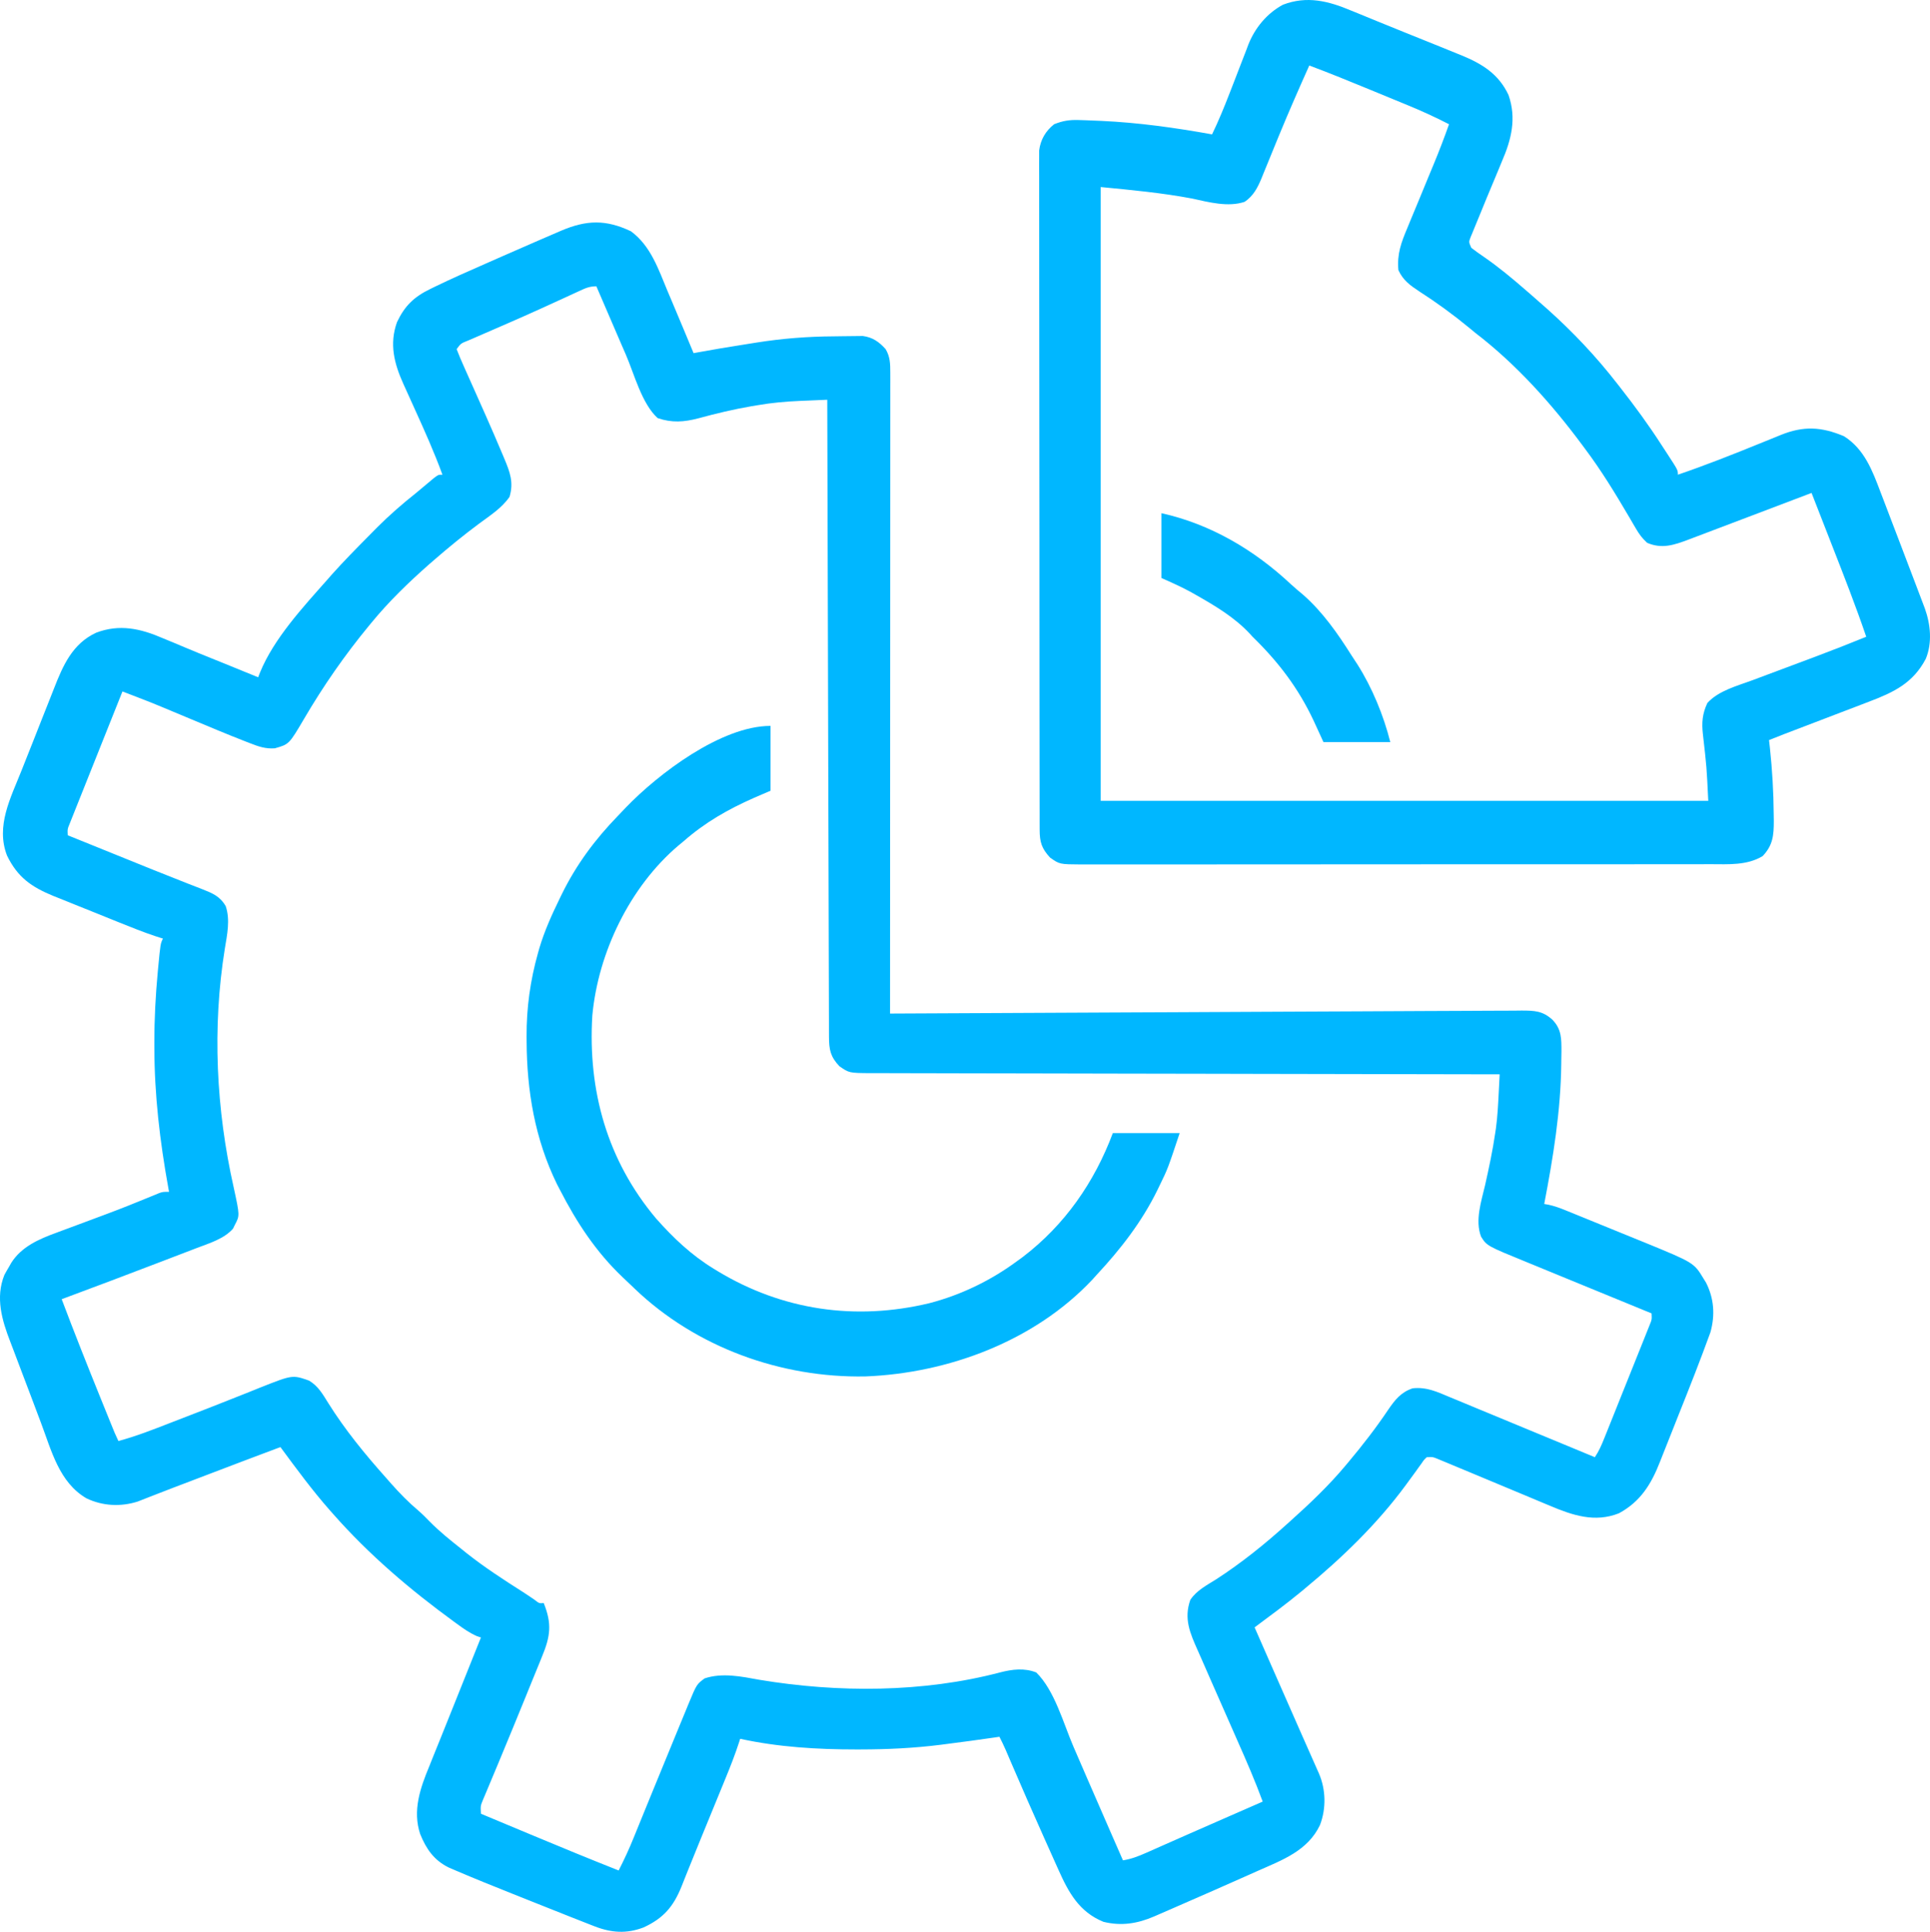
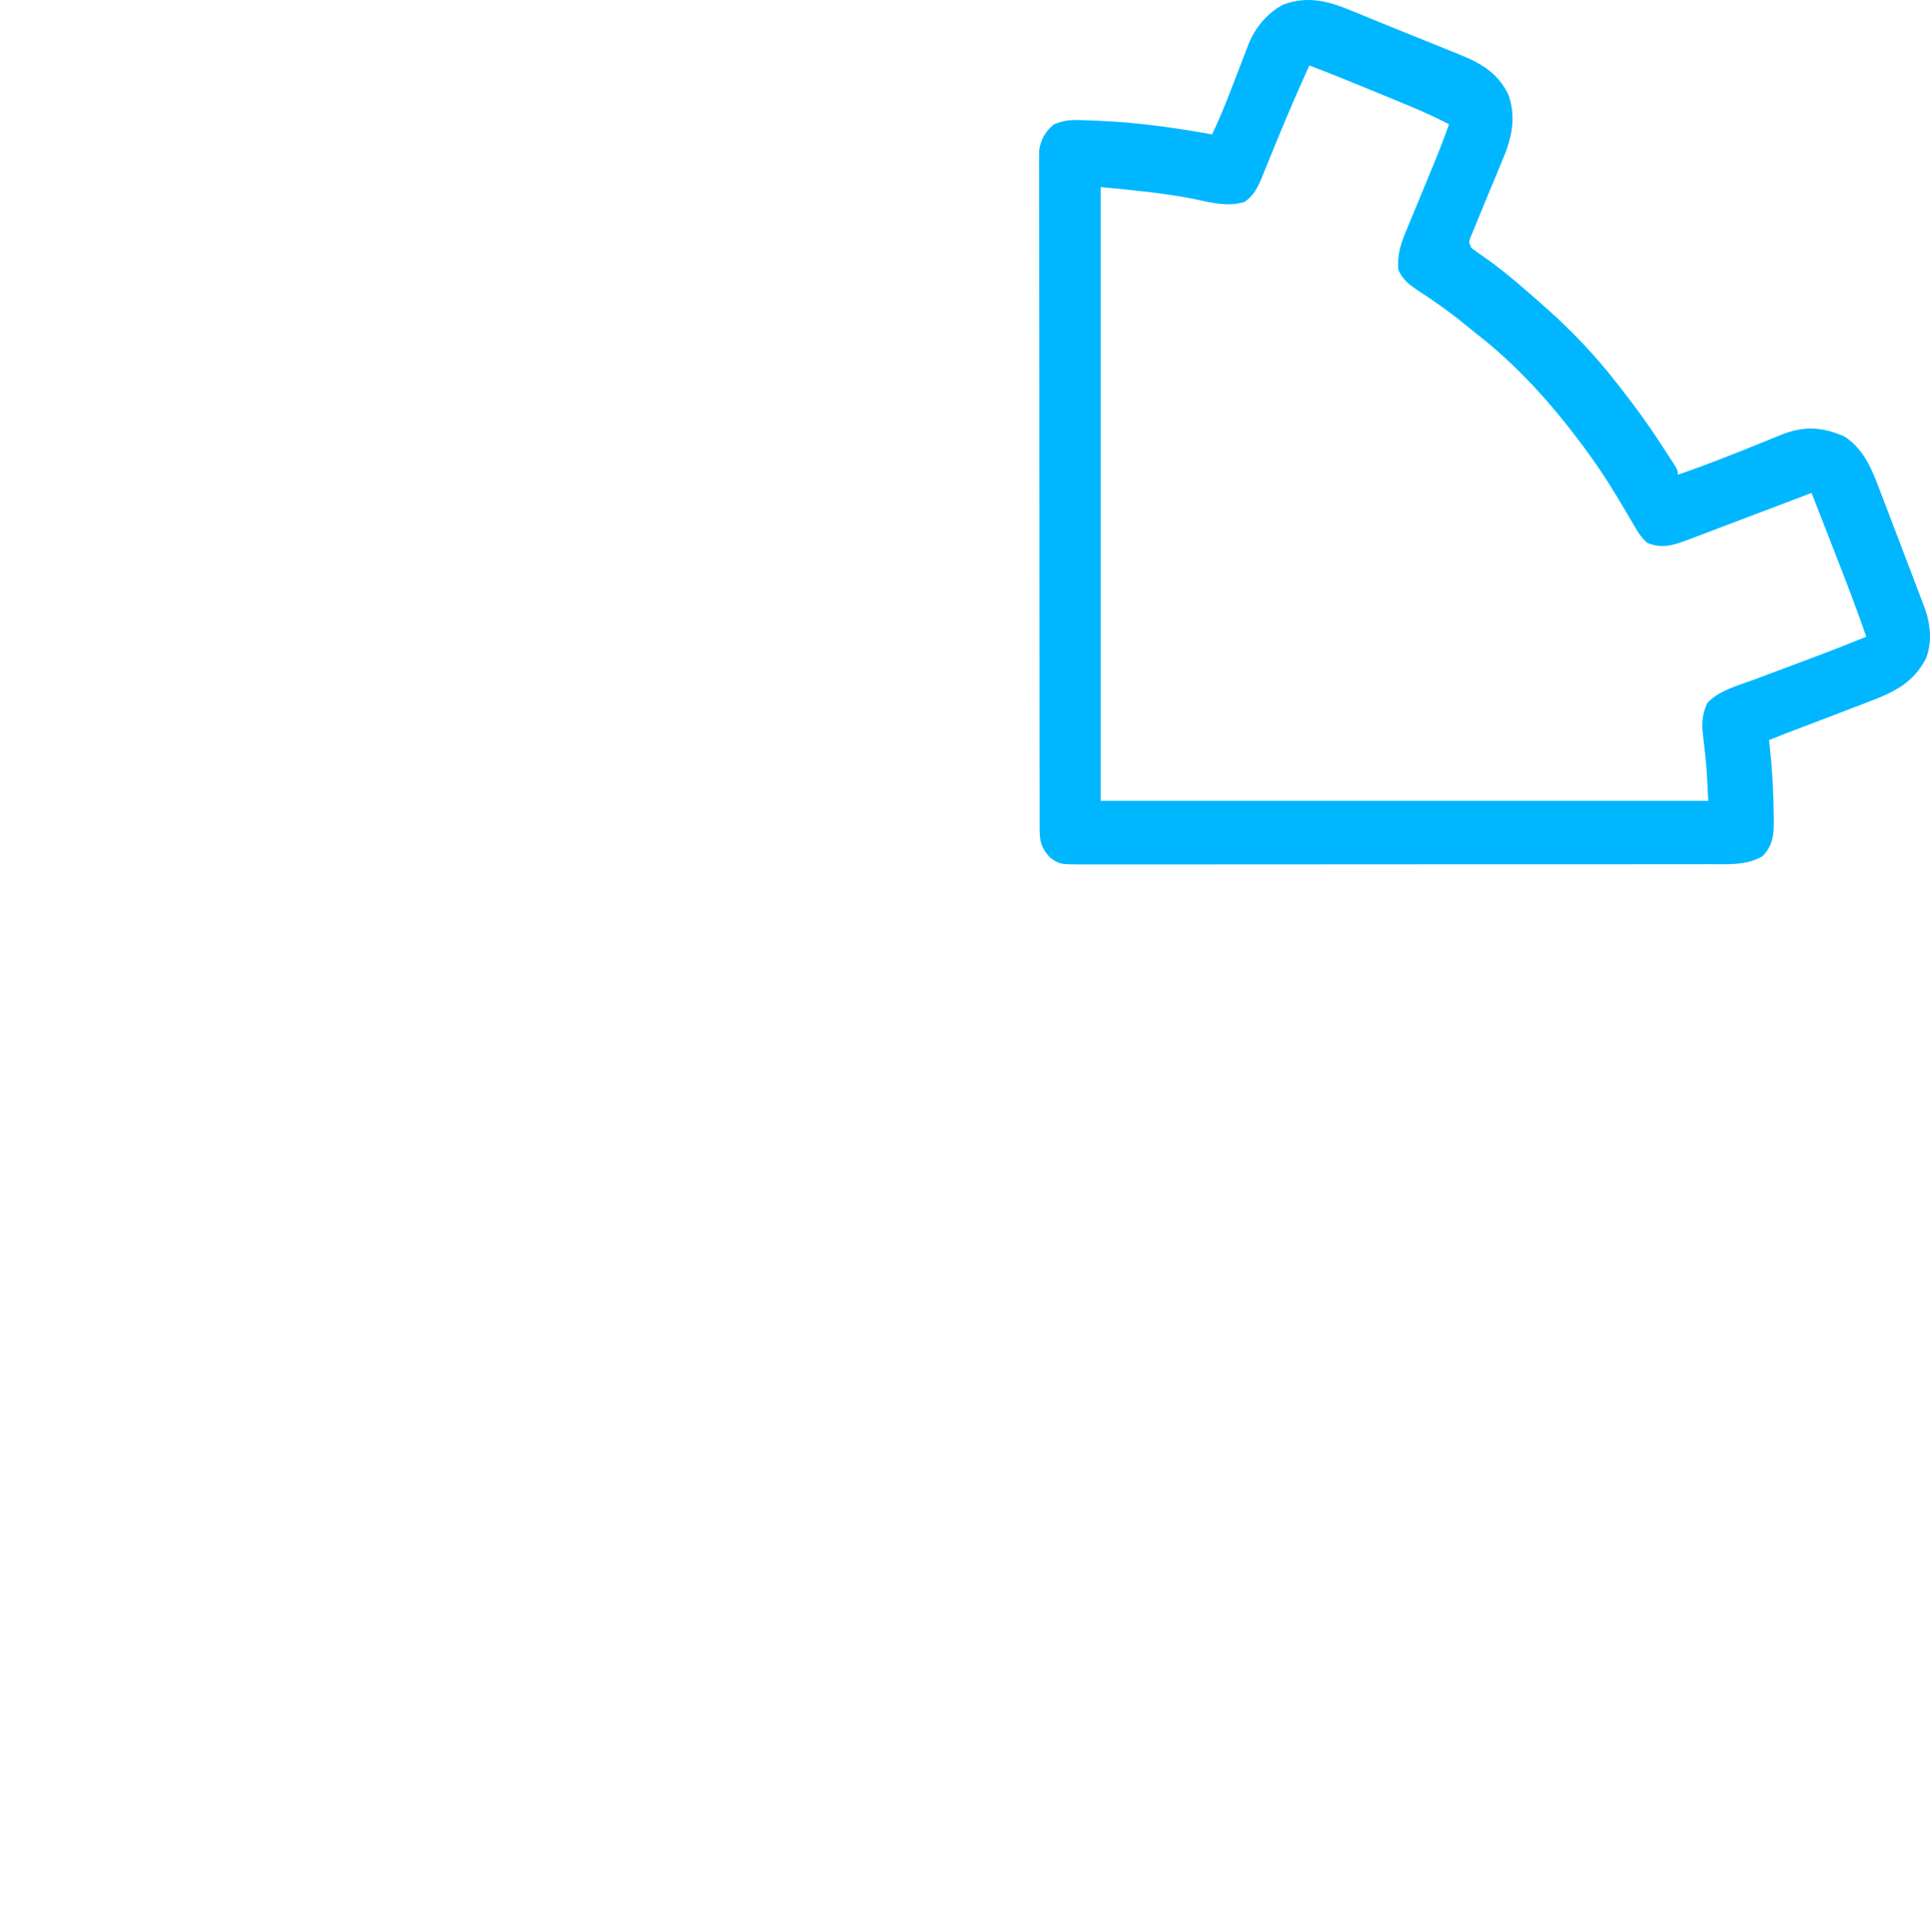
<svg xmlns="http://www.w3.org/2000/svg" version="1.1" viewBox="123.54 273.67 952.94 953.6">
-   <path d="M0 0 C9.767 7.208 13.538 18.652 18.047 29.469 C18.742 31.109 19.439 32.749 20.137 34.389 C22.083 38.971 24.006 43.562 25.922 48.156 C26.457 49.437 26.992 50.717 27.526 51.998 C28.66 54.716 29.793 57.436 30.922 60.156 C31.531 60.042 32.14 59.927 32.768 59.809 C40.414 58.392 48.083 57.131 55.764 55.924 C57.853 55.595 59.941 55.259 62.029 54.924 C74.743 52.905 87.299 51.934 100.169 51.861 C101.599 51.849 103.028 51.829 104.457 51.8 C106.557 51.757 108.657 51.741 110.758 51.73 C111.991 51.716 113.223 51.701 114.494 51.686 C119.372 52.355 122.463 54.546 125.734 58.156 C127.951 61.89 128.047 65.397 128.045 69.677 C128.047 70.807 128.049 71.936 128.051 73.1 C128.048 74.342 128.045 75.583 128.042 76.862 C128.043 78.839 128.043 78.839 128.045 80.857 C128.047 84.519 128.043 88.181 128.038 91.843 C128.034 95.792 128.035 99.74 128.036 103.688 C128.036 110.529 128.033 117.371 128.028 124.212 C128.019 134.104 128.017 143.996 128.016 153.887 C128.013 169.935 128.007 185.983 127.997 202.031 C127.988 217.622 127.981 233.212 127.977 248.803 C127.976 250.244 127.976 250.244 127.976 251.714 C127.975 256.534 127.973 261.354 127.972 266.173 C127.962 306.168 127.944 346.162 127.922 386.156 C128.599 386.153 129.276 386.149 129.973 386.145 C170.081 385.93 210.188 385.736 250.296 385.57 C255.11 385.55 259.924 385.53 264.738 385.509 C265.697 385.505 266.655 385.501 267.643 385.497 C283.168 385.431 298.693 385.351 314.218 385.266 C330.145 385.179 346.071 385.107 361.998 385.049 C371.828 385.013 381.658 384.965 391.488 384.901 C398.226 384.859 404.963 384.832 411.701 384.816 C415.591 384.807 419.48 384.79 423.369 384.757 C427.584 384.721 431.799 384.715 436.014 384.713 C437.245 384.698 438.477 384.682 439.746 384.666 C446.112 384.691 450.12 384.802 454.922 389.156 C459.586 393.914 459.411 398.651 459.427 404.977 C459.405 406.253 459.382 407.529 459.359 408.844 C459.349 409.835 459.349 409.835 459.339 410.847 C459.09 434.297 455.336 457.175 450.922 480.156 C451.637 480.279 452.352 480.402 453.088 480.529 C455.979 481.169 458.515 482.08 461.256 483.194 C462.298 483.615 463.34 484.036 464.414 484.47 C465.531 484.927 466.649 485.384 467.801 485.855 C468.964 486.328 470.127 486.801 471.325 487.288 C473.788 488.29 476.25 489.294 478.711 490.302 C481.212 491.325 483.715 492.344 486.22 493.359 C489.853 494.832 493.484 496.311 497.113 497.793 C498.217 498.24 499.32 498.687 500.457 499.148 C524.853 509.162 524.853 509.162 529.609 517.031 C530.005 517.668 530.401 518.305 530.809 518.961 C534.784 526.8 535.358 535.011 532.998 543.467 C527.998 557.248 522.62 570.88 517.173 584.489 C516.04 587.321 514.916 590.157 513.802 592.997 C512.435 596.479 511.052 599.953 509.657 603.424 C509.135 604.73 508.619 606.038 508.108 607.348 C503.788 618.416 498.494 627.067 487.797 632.844 C475.908 637.548 464.911 633.844 453.754 629.121 C452.32 628.525 452.32 628.525 450.857 627.916 C447.813 626.649 444.774 625.372 441.734 624.094 C439.746 623.263 437.757 622.433 435.768 621.604 C431.809 619.952 427.851 618.301 423.893 616.648 C422.915 616.24 421.938 615.832 420.93 615.412 C418.88 614.556 416.83 613.7 414.781 612.842 C411.73 611.568 408.676 610.301 405.621 609.035 C404.689 608.644 403.757 608.253 402.797 607.851 C401.936 607.496 401.076 607.141 400.19 606.776 C399.436 606.462 398.681 606.148 397.904 605.825 C395.797 604.996 395.797 604.996 392.922 605.156 C391.536 606.465 391.536 606.465 390.32 608.27 C389.835 608.935 389.35 609.6 388.85 610.285 C388.081 611.366 388.081 611.366 387.297 612.469 C386.21 613.954 385.121 615.439 384.031 616.922 C383.498 617.651 382.965 618.38 382.416 619.131 C368.374 638.165 351.102 654.822 332.922 669.844 C332.281 670.379 331.641 670.915 330.98 671.467 C323.509 677.641 315.697 683.373 307.922 689.156 C310.201 694.351 312.48 699.547 314.76 704.741 C315.575 706.598 316.389 708.454 317.204 710.31 C321.599 720.326 325.999 730.34 330.422 740.344 C330.77 741.131 331.118 741.918 331.476 742.728 C333.12 746.447 334.765 750.164 336.412 753.88 C337 755.209 337.588 756.538 338.176 757.867 C338.684 759.015 339.193 760.163 339.717 761.345 C343.123 769.291 343.304 778.525 340.234 786.656 C334.17 799.498 321.566 804.003 309.234 809.469 C307.908 810.062 306.583 810.655 305.257 811.249 C293.757 816.386 282.215 821.43 270.672 826.469 C269.806 826.847 268.94 827.225 268.048 827.614 C265.585 828.689 263.121 829.761 260.656 830.832 C259.917 831.154 259.178 831.477 258.416 831.809 C250.187 835.377 242.19 836.696 233.281 834.508 C221.278 829.598 216.072 820.031 211.051 808.777 C210.512 807.581 210.512 807.581 209.963 806.361 C208.8 803.773 207.642 801.184 206.484 798.594 C205.681 796.803 204.878 795.012 204.074 793.222 C198.556 780.904 193.13 768.549 187.807 756.146 C187.319 755.01 186.831 753.874 186.328 752.703 C185.909 751.722 185.489 750.741 185.057 749.729 C184.074 747.5 183.035 745.323 181.922 743.156 C181.19 743.266 180.458 743.375 179.703 743.488 C171.786 744.648 163.858 745.706 155.922 746.719 C154.951 746.845 153.979 746.972 152.979 747.103 C139.835 748.761 126.721 749.39 113.484 749.406 C112.737 749.408 111.99 749.41 111.22 749.411 C92.061 749.414 72.672 748.269 53.922 744.156 C53.756 744.68 53.59 745.204 53.419 745.744 C51.409 751.944 49.051 757.956 46.57 763.98 C46.152 765.003 45.734 766.026 45.303 767.08 C43.97 770.335 42.634 773.59 41.297 776.844 C39.988 780.039 38.68 783.235 37.371 786.431 C36.506 788.543 35.638 790.655 34.77 792.767 C32.624 797.985 30.496 803.208 28.405 808.448 C28.003 809.449 27.601 810.45 27.187 811.481 C26.432 813.363 25.683 815.246 24.94 817.133 C20.96 827.019 15.976 832.807 6.219 837.281 C-2.097 840.449 -9.643 839.967 -17.906 836.75 C-18.922 836.358 -18.922 836.358 -19.958 835.958 C-22.335 835.034 -24.707 834.096 -27.078 833.156 C-27.996 832.795 -28.914 832.433 -29.859 832.061 C-36.17 829.574 -42.472 827.065 -48.769 824.543 C-52.071 823.222 -55.375 821.905 -58.68 820.588 C-67.945 816.888 -77.207 813.178 -86.375 809.242 C-87.585 808.723 -88.795 808.204 -90.042 807.669 C-97.303 804.051 -101.095 798.534 -104.078 791.156 C-107.928 779.608 -104.033 768.413 -99.578 757.719 C-98.999 756.275 -98.423 754.831 -97.848 753.386 C-96.614 750.293 -95.364 747.206 -94.103 744.124 C-91.942 738.838 -89.83 733.534 -87.723 728.227 C-84.357 719.762 -80.971 711.306 -77.568 702.856 C-76.401 699.958 -75.237 697.058 -74.078 694.156 C-74.769 693.919 -75.46 693.682 -76.172 693.438 C-79.631 691.912 -82.545 689.878 -85.578 687.656 C-86.189 687.213 -86.8 686.771 -87.429 686.314 C-109.049 670.561 -129.372 653.271 -147.078 633.156 C-147.519 632.66 -147.96 632.164 -148.414 631.653 C-157.265 621.646 -165.152 610.899 -173.078 600.156 C-185.432 604.769 -197.758 609.454 -210.078 614.156 C-211.893 614.849 -213.708 615.542 -215.523 616.234 C-216.414 616.574 -217.304 616.914 -218.221 617.264 C-220.849 618.265 -223.478 619.263 -226.107 620.26 C-229.311 621.477 -232.505 622.714 -235.694 623.97 C-236.412 624.25 -237.131 624.529 -237.871 624.817 C-239.782 625.56 -241.689 626.311 -243.596 627.064 C-252.034 629.711 -260.835 629.265 -268.836 625.461 C-282.32 617.615 -286.109 601.935 -291.352 588.066 C-291.633 587.324 -291.914 586.581 -292.204 585.815 C-293.689 581.892 -295.166 577.965 -296.639 574.037 C-297.846 570.822 -299.067 567.612 -300.299 564.406 C-301.805 560.488 -303.288 556.563 -304.755 552.631 C-305.311 551.152 -305.875 549.676 -306.446 548.203 C-310.584 537.519 -313.876 526.392 -309.391 515.219 C-308.657 513.844 -307.888 512.488 -307.078 511.156 C-306.728 510.532 -306.377 509.908 -306.016 509.266 C-301.008 501.267 -292.283 497.462 -283.715 494.352 C-282.843 494.024 -281.971 493.696 -281.072 493.359 C-278.307 492.322 -275.537 491.301 -272.766 490.281 C-270.047 489.27 -267.329 488.255 -264.611 487.239 C-262.81 486.566 -261.009 485.895 -259.206 485.225 C-251.863 482.487 -244.59 479.588 -237.35 476.587 C-236.179 476.109 -236.179 476.109 -234.984 475.621 C-234.299 475.337 -233.615 475.054 -232.91 474.762 C-231.078 474.156 -231.078 474.156 -228.078 474.156 C-228.189 473.549 -228.3 472.941 -228.414 472.315 C-232.606 449.159 -235.297 426.343 -235.328 402.781 C-235.331 401.673 -235.331 401.673 -235.334 400.543 C-235.342 388.835 -234.737 377.249 -233.641 365.594 C-233.573 364.874 -233.506 364.154 -233.436 363.412 C-232.308 351.616 -232.308 351.616 -231.078 349.156 C-232.922 348.565 -232.922 348.565 -234.802 347.962 C-240.792 345.963 -246.633 343.62 -252.488 341.262 C-253.655 340.792 -254.822 340.322 -256.024 339.838 C-258.48 338.847 -260.935 337.855 -263.389 336.86 C-266.51 335.596 -269.637 334.346 -272.765 333.099 C-275.781 331.893 -278.79 330.67 -281.801 329.449 C-282.912 329.008 -284.024 328.568 -285.169 328.113 C-296.046 323.662 -302.885 318.849 -308.078 308.156 C-313.71 293.564 -306.283 279.74 -300.906 266.184 C-300.46 265.056 -300.46 265.056 -300.005 263.905 C-298.433 259.931 -296.855 255.959 -295.273 251.989 C-293.652 247.917 -292.049 243.838 -290.45 239.758 C-289.205 236.592 -287.948 233.432 -286.687 230.274 C-286.09 228.773 -285.498 227.27 -284.912 225.766 C-280.455 214.351 -275.791 203.607 -264.078 198.156 C-252.552 193.772 -242.156 196.095 -231.203 200.844 C-229.409 201.585 -227.615 202.326 -225.82 203.066 C-223.915 203.856 -222.015 204.657 -220.116 205.461 C-215.811 207.277 -211.482 209.033 -207.148 210.781 C-206.41 211.079 -205.672 211.377 -204.912 211.684 C-203.442 212.278 -201.972 212.871 -200.501 213.465 C-195.021 215.681 -189.55 217.92 -184.078 220.156 C-183.774 219.377 -183.469 218.598 -183.155 217.795 C-176.331 201.076 -161.954 185.565 -150.078 172.156 C-149.302 171.269 -148.526 170.382 -147.727 169.469 C-141.869 162.924 -135.715 156.668 -129.531 150.434 C-128.121 149.012 -126.715 147.586 -125.309 146.16 C-119.21 140.054 -112.83 134.525 -106.078 129.156 C-104.938 128.211 -103.8 127.263 -102.668 126.309 C-101.793 125.578 -100.917 124.847 -100.016 124.094 C-99.117 123.34 -98.219 122.586 -97.293 121.809 C-95.078 120.156 -95.078 120.156 -93.078 120.156 C-97.113 109.099 -101.907 98.432 -106.766 87.719 C-107.926 85.158 -109.085 82.597 -110.241 80.034 C-110.954 78.454 -111.669 76.874 -112.388 75.296 C-116.905 65.284 -119.394 55.614 -115.516 44.844 C-111.723 36.831 -107.134 32.375 -99.145 28.508 C-98.451 28.167 -97.758 27.826 -97.044 27.475 C-88.643 23.391 -80.097 19.626 -71.543 15.875 C-68.778 14.661 -66.015 13.443 -63.252 12.223 C-57.868 9.849 -52.476 7.498 -47.078 5.156 C-46.197 4.773 -45.316 4.39 -44.409 3.995 C-41.85 2.885 -39.287 1.785 -36.723 0.688 C-35.589 0.195 -35.589 0.195 -34.433 -0.307 C-21.944 -5.608 -12.401 -5.892 0 0 Z M-25.957 29.691 C-26.549 29.962 -27.141 30.232 -27.752 30.51 C-29.717 31.408 -31.679 32.314 -33.641 33.219 C-36.435 34.499 -39.231 35.775 -42.027 37.051 C-42.755 37.383 -43.483 37.716 -44.233 38.058 C-49.686 40.542 -55.166 42.962 -60.66 45.355 C-61.441 45.696 -62.221 46.037 -63.025 46.388 C-66.094 47.727 -69.164 49.066 -72.239 50.392 C-74.373 51.313 -76.503 52.242 -78.633 53.172 C-79.273 53.445 -79.913 53.719 -80.573 54 C-83.965 55.345 -83.965 55.345 -86.078 58.156 C-84.972 61.048 -83.793 63.835 -82.52 66.652 C-82.138 67.514 -81.756 68.377 -81.362 69.265 C-80.129 72.045 -78.885 74.819 -77.641 77.594 C-76.035 81.195 -74.433 84.799 -72.832 88.402 C-72.238 89.736 -72.238 89.736 -71.633 91.097 C-68.874 97.311 -66.182 103.551 -63.543 109.816 C-63.207 110.614 -62.87 111.412 -62.524 112.234 C-59.746 118.866 -57.82 123.931 -59.953 131.094 C-63.831 136.683 -69.529 140.267 -74.945 144.281 C-82.591 149.96 -89.895 155.911 -97.078 162.156 C-97.92 162.885 -98.762 163.613 -99.629 164.363 C-109.697 173.245 -119.565 182.758 -128.078 193.156 C-128.492 193.656 -128.906 194.157 -129.333 194.672 C-141.369 209.255 -151.92 224.483 -161.484 240.793 C-168.804 253.229 -168.804 253.229 -175.828 255.219 C-180.352 255.573 -183.968 254.326 -188.113 252.688 C-188.803 252.422 -189.492 252.156 -190.202 251.883 C-199.456 248.284 -208.608 244.429 -217.766 240.594 C-220.448 239.472 -223.131 238.35 -225.815 237.231 C-227.466 236.543 -229.116 235.853 -230.765 235.161 C-237.484 232.357 -244.274 229.747 -251.078 227.156 C-254.605 235.968 -258.125 244.782 -261.639 253.599 C-263.271 257.693 -264.905 261.786 -266.542 265.877 C-268.123 269.824 -269.698 273.773 -271.269 277.723 C-271.87 279.231 -272.473 280.739 -273.078 282.246 C-273.923 284.353 -274.762 286.463 -275.6 288.573 C-276.079 289.775 -276.559 290.976 -277.053 292.214 C-278.243 295.109 -278.243 295.109 -278.078 298.156 C-277.549 298.37 -277.02 298.583 -276.476 298.804 C-274.851 299.46 -273.227 300.116 -271.602 300.772 C-269.669 301.553 -267.736 302.334 -265.803 303.115 C-260.46 305.273 -255.118 307.433 -249.778 309.598 C-240.562 313.333 -231.347 317.067 -222.086 320.691 C-220.828 321.188 -219.57 321.685 -218.312 322.182 C-216.095 323.056 -213.874 323.919 -211.647 324.769 C-206.581 326.78 -202.924 328.235 -200.078 333.156 C-197.817 339.939 -199.381 347.138 -200.516 354.031 C-206.816 393.041 -204.83 433.475 -196.164 471.941 C-193.139 485.875 -193.139 485.875 -195.578 490.469 C-196.027 491.391 -196.027 491.391 -196.484 492.332 C-200.869 497.351 -208.184 499.536 -214.262 501.844 C-215.143 502.183 -216.024 502.523 -216.932 502.873 C-219.791 503.973 -222.653 505.065 -225.516 506.156 C-227.488 506.913 -229.46 507.67 -231.433 508.427 C-247.947 514.761 -264.498 520.997 -281.078 527.156 C-274.951 543.416 -268.54 559.553 -262.016 575.656 C-261.631 576.606 -261.246 577.556 -260.85 578.535 C-259.749 581.253 -258.646 583.97 -257.543 586.688 C-257.04 587.926 -257.04 587.926 -256.528 589.19 C-254.905 593.219 -254.905 593.219 -253.078 597.156 C-244.29 594.816 -235.888 591.493 -227.424 588.203 C-224.85 587.203 -222.274 586.209 -219.697 585.216 C-212.169 582.313 -204.649 579.394 -197.156 576.404 C-194.351 575.286 -191.542 574.175 -188.734 573.064 C-186.819 572.302 -184.91 571.527 -183.001 570.75 C-167.116 564.468 -167.116 564.468 -158.953 567.344 C-154.444 570.01 -152.18 574.052 -149.461 578.418 C-141.262 591.541 -131.364 603.631 -121.078 615.156 C-120.182 616.176 -119.286 617.195 -118.391 618.215 C-114.158 622.97 -109.87 627.393 -104.996 631.488 C-102.975 633.246 -101.129 635.108 -99.266 637.031 C-94.53 641.822 -89.356 645.981 -84.078 650.156 C-82.647 651.313 -82.647 651.313 -81.188 652.492 C-72.278 659.551 -62.817 665.672 -53.231 671.769 C-51.331 672.993 -49.466 674.256 -47.605 675.539 C-45.297 677.336 -45.297 677.336 -43.078 677.156 C-38.91 687.437 -39.786 693.648 -43.961 703.68 C-44.367 704.687 -44.774 705.695 -45.193 706.733 C-46.517 710.005 -47.86 713.268 -49.203 716.531 C-50.117 718.781 -51.029 721.031 -51.94 723.282 C-56.086 733.5 -60.292 743.692 -64.523 753.875 C-65.019 755.071 -65.019 755.071 -65.526 756.291 C-67.044 759.95 -68.569 763.604 -70.114 767.251 C-70.649 768.53 -71.184 769.808 -71.719 771.086 C-72.178 772.171 -72.637 773.256 -73.11 774.375 C-74.297 777.295 -74.297 777.295 -74.078 781.156 C-67.609 783.86 -61.139 786.562 -54.669 789.262 C-52.477 790.177 -50.286 791.092 -48.095 792.008 C-34.135 797.842 -20.145 803.586 -6.078 809.156 C-3.41 803.94 -0.979 798.716 1.215 793.285 C1.518 792.541 1.822 791.798 2.135 791.031 C2.788 789.429 3.441 787.826 4.092 786.223 C5.485 782.795 6.885 779.371 8.285 775.946 C9.022 774.143 9.759 772.34 10.496 770.537 C14.35 761.101 18.22 751.673 22.111 742.253 C22.857 740.446 23.601 738.639 24.343 736.832 C25.382 734.3 26.427 731.771 27.473 729.242 C27.778 728.495 28.084 727.748 28.399 726.978 C32.433 717.263 32.433 717.263 36.359 714.344 C45.102 711.43 54.567 713.414 63.422 715.031 C102.083 721.472 144.251 721.413 182.308 711.376 C188.311 709.832 194.275 709.118 200.109 711.406 C209.175 720.271 213.466 736.414 218.422 747.906 C219.307 749.951 220.192 751.995 221.077 754.04 C222.412 757.121 223.747 760.203 225.08 763.286 C229.086 772.545 233.123 781.791 237.172 791.031 C237.768 792.392 238.363 793.752 238.959 795.112 C240.279 798.127 241.6 801.142 242.922 804.156 C247.034 803.504 250.485 802.172 254.285 800.488 C255.211 800.081 255.211 800.081 256.155 799.665 C258.184 798.771 260.209 797.87 262.234 796.969 C263.646 796.345 265.058 795.722 266.471 795.099 C269.43 793.794 272.388 792.486 275.346 791.177 C282.147 788.17 288.963 785.195 295.777 782.218 C299.201 780.722 302.624 779.224 306.047 777.727 C308.005 776.87 309.964 776.013 311.922 775.156 C308.223 765.1 303.993 755.325 299.649 745.535 C297.65 741.023 295.668 736.503 293.684 731.984 C291.368 726.713 289.05 721.442 286.717 716.178 C285.036 712.381 283.371 708.578 281.718 704.769 C281.111 703.376 280.497 701.985 279.877 700.598 C276.049 692.017 272.894 684.937 276.172 675.594 C279.285 670.881 284.343 668.342 289.022 665.387 C301.474 657.319 312.933 648.095 323.922 638.156 C324.738 637.425 324.738 637.425 325.57 636.679 C335.22 628.026 344.611 619.12 352.922 609.156 C353.374 608.618 353.826 608.08 354.292 607.525 C361.252 599.211 367.83 590.747 373.876 581.74 C377.168 576.915 380.186 573.068 385.922 571.156 C392.808 570.375 398.124 572.906 404.398 575.547 C406.066 576.232 406.066 576.232 407.768 576.93 C411.366 578.411 414.956 579.908 418.547 581.406 C421.001 582.42 423.456 583.432 425.911 584.444 C431.862 586.899 437.808 589.367 443.752 591.839 C448.144 593.664 452.54 595.478 456.938 597.289 C463.271 599.899 469.599 602.521 475.922 605.156 C477.951 602.113 479.174 599.287 480.536 595.896 C480.79 595.267 481.043 594.637 481.305 593.989 C482.142 591.91 482.973 589.83 483.805 587.75 C484.385 586.304 484.965 584.858 485.545 583.412 C486.759 580.384 487.971 577.354 489.181 574.324 C490.733 570.437 492.293 566.554 493.856 562.672 C495.055 559.688 496.25 556.702 497.443 553.716 C498.016 552.283 498.591 550.851 499.168 549.419 C499.973 547.42 500.771 545.419 501.567 543.416 C502.023 542.277 502.479 541.138 502.948 539.964 C504.086 537.179 504.086 537.179 503.922 534.156 C502.433 533.547 502.433 533.547 500.913 532.926 C491.671 529.144 482.432 525.355 473.197 521.557 C468.689 519.704 464.181 517.852 459.67 516.007 C455.55 514.321 451.432 512.627 447.316 510.929 C445.775 510.294 444.232 509.662 442.688 509.032 C422.61 500.838 422.61 500.838 419.746 496.287 C416.661 488.307 419.876 478.773 421.734 470.844 C423.646 462.292 425.479 453.769 426.734 445.094 C426.846 444.361 426.957 443.627 427.072 442.872 C427.868 437.038 428.161 431.191 428.456 425.315 C428.501 424.433 428.546 423.552 428.593 422.643 C428.704 420.481 428.813 418.319 428.922 416.156 C427.91 416.155 427.91 416.155 426.877 416.153 C386.895 416.095 346.912 416.021 306.93 415.927 C302.131 415.916 297.332 415.905 292.533 415.894 C291.577 415.892 290.622 415.889 289.637 415.887 C274.161 415.852 258.684 415.827 243.207 415.806 C227.33 415.784 211.454 415.751 195.577 415.708 C185.778 415.681 175.978 415.663 166.179 415.657 C159.462 415.652 152.745 415.635 146.029 415.611 C142.151 415.597 138.274 415.587 134.397 415.591 C130.195 415.595 125.994 415.576 121.792 415.555 C120.564 415.56 119.337 415.565 118.072 415.57 C107.705 415.483 107.705 415.483 102.922 412.156 C98.476 407.47 97.8 403.964 97.783 397.667 C97.778 396.544 97.772 395.421 97.767 394.265 C97.765 392.414 97.765 392.414 97.764 390.527 C97.759 389.217 97.754 387.906 97.749 386.557 C97.735 382.917 97.728 379.278 97.721 375.638 C97.713 371.715 97.7 367.791 97.687 363.867 C97.665 357.068 97.647 350.27 97.631 343.471 C97.608 333.64 97.58 323.81 97.551 313.98 C97.503 298.032 97.46 282.084 97.419 266.136 C97.38 250.642 97.338 235.149 97.294 219.655 C97.291 218.7 97.289 217.746 97.286 216.762 C97.272 211.972 97.259 207.182 97.245 202.393 C97.131 162.647 97.024 122.902 96.922 83.156 C93.395 83.303 89.869 83.455 86.343 83.609 C85.35 83.65 84.357 83.691 83.334 83.734 C76.344 84.041 69.508 84.64 62.609 85.844 C61.592 86.011 60.575 86.178 59.527 86.35 C50.684 87.871 41.985 89.949 33.331 92.313 C26.168 94.186 20.244 94.63 13.172 92.219 C5.311 85.013 1.68 70.597 -2.516 60.906 C-3.261 59.191 -4.006 57.476 -4.752 55.762 C-8.89 46.239 -13 36.705 -17.078 27.156 C-20.701 27.156 -22.665 28.176 -25.957 29.691 Z " fill="#00B7FF" transform="translate(435.078,387.844)" />
  <path d="M0 0 C1.297 0.528 2.596 1.054 3.895 1.578 C6.772 2.744 9.642 3.926 12.509 5.117 C16.963 6.963 21.434 8.763 25.909 10.557 C29.893 12.154 33.874 13.76 37.853 15.367 C39.814 16.159 41.774 16.949 43.735 17.738 C46.513 18.858 49.286 19.988 52.059 21.121 C52.881 21.451 53.704 21.781 54.552 22.121 C64.805 26.342 72.915 31.375 77.75 41.688 C81.761 53.207 79.187 63.619 74.5 74.438 C74.01 75.627 73.52 76.817 73.015 78.043 C71.997 80.51 70.972 82.973 69.933 85.432 C67.907 90.224 65.932 95.037 63.976 99.858 C63.09 102.041 62.194 104.22 61.286 106.394 C60.887 107.369 60.489 108.343 60.078 109.348 C59.724 110.201 59.37 111.055 59.005 111.934 C58.109 114.271 58.109 114.271 59.375 117.125 C61.429 118.716 63.474 120.179 65.625 121.625 C72.947 126.693 79.671 132.274 86.375 138.125 C87.09 138.74 87.806 139.355 88.543 139.988 C90.504 141.682 92.441 143.4 94.375 145.125 C95.23 145.875 96.084 146.625 96.965 147.398 C109.473 158.58 121.092 170.864 131.375 184.125 C131.86 184.743 132.346 185.361 132.846 185.998 C140.072 195.209 146.928 204.574 153.271 214.415 C154.355 216.093 155.451 217.764 156.547 219.434 C161.375 226.859 161.375 226.859 161.375 229.125 C175.062 224.454 188.449 219.157 201.842 213.707 C204.471 212.638 207.103 211.575 209.734 210.512 C210.53 210.186 211.326 209.86 212.146 209.524 C223.378 204.991 232.115 205.406 243.375 210.125 C253.469 216.505 257.408 227.077 261.465 237.812 C261.932 239.028 262.399 240.244 262.88 241.497 C264.116 244.717 265.343 247.94 266.567 251.165 C267.795 254.395 269.034 257.621 270.271 260.848 C272.987 267.935 275.683 275.029 278.375 282.125 C278.721 283.035 279.067 283.944 279.424 284.881 C280.286 287.149 281.146 289.418 282.004 291.688 C282.449 292.864 282.895 294.041 283.354 295.254 C286.138 303.081 287.011 312.092 283.812 319.938 C277.488 332.095 267.776 336.609 255.496 341.258 C254.238 341.74 252.981 342.223 251.724 342.706 C248.429 343.971 245.131 345.227 241.831 346.481 C238.48 347.757 235.132 349.041 231.783 350.324 C225.891 352.582 219.997 354.832 214.1 357.076 C211.516 358.071 208.943 359.09 206.375 360.125 C206.519 361.4 206.664 362.675 206.812 363.988 C207.966 374.868 208.61 385.682 208.688 396.625 C208.705 397.775 208.722 398.925 208.74 400.111 C208.736 407.175 208.287 412.042 203.25 417.375 C195.558 422.057 186.353 421.412 177.653 421.386 C176.272 421.389 174.891 421.393 173.51 421.397 C169.733 421.408 165.957 421.405 162.181 421.401 C158.101 421.399 154.022 421.408 149.942 421.415 C141.958 421.428 133.974 421.43 125.99 421.427 C119.502 421.426 113.014 421.427 106.526 421.432 C105.602 421.432 104.678 421.433 103.726 421.433 C101.849 421.435 99.972 421.436 98.094 421.437 C80.502 421.448 62.911 421.446 45.319 421.44 C29.222 421.434 13.125 421.446 -2.972 421.465 C-19.505 421.484 -36.037 421.492 -52.569 421.489 C-61.85 421.487 -71.13 421.489 -80.41 421.503 C-88.307 421.515 -96.204 421.517 -104.1 421.505 C-108.129 421.499 -112.158 421.498 -116.188 421.51 C-119.875 421.52 -123.563 421.517 -127.251 421.503 C-129.218 421.499 -131.184 421.51 -133.151 421.522 C-143.912 421.455 -143.912 421.455 -148.625 418.125 C-152.783 413.63 -153.749 410.425 -153.756 404.4 C-153.76 403.2 -153.764 401.999 -153.768 400.762 C-153.767 399.423 -153.766 398.084 -153.765 396.745 C-153.768 395.328 -153.771 393.911 -153.774 392.493 C-153.783 388.59 -153.784 384.686 -153.785 380.782 C-153.787 376.575 -153.794 372.369 -153.801 368.162 C-153.815 358.96 -153.821 349.757 -153.825 340.555 C-153.828 334.811 -153.832 329.067 -153.837 323.323 C-153.849 307.427 -153.859 291.53 -153.863 275.633 C-153.863 274.616 -153.863 273.598 -153.863 272.549 C-153.863 271.529 -153.864 270.509 -153.864 269.458 C-153.864 267.39 -153.865 265.323 -153.865 263.256 C-153.865 262.23 -153.866 261.205 -153.866 260.148 C-153.87 243.527 -153.887 226.906 -153.911 210.284 C-153.934 193.228 -153.947 176.171 -153.948 159.115 C-153.949 149.535 -153.955 139.955 -153.973 130.375 C-153.988 122.218 -153.993 114.062 -153.985 105.905 C-153.981 101.742 -153.982 97.58 -153.996 93.417 C-154.009 89.607 -154.008 85.797 -153.995 81.986 C-153.993 79.954 -154.004 77.921 -154.017 75.889 C-154.01 74.681 -154.004 73.472 -153.997 72.227 C-153.998 71.186 -153.998 70.145 -153.999 69.072 C-153.319 63.709 -150.825 59.485 -146.625 56.125 C-142.441 54.45 -139.063 53.897 -134.574 54.043 C-133.413 54.079 -132.252 54.115 -131.056 54.152 C-129.203 54.231 -129.203 54.231 -127.312 54.312 C-126.029 54.363 -124.745 54.413 -123.423 54.465 C-104.979 55.3 -86.78 57.856 -68.625 61.125 C-65.384 54.395 -62.574 47.546 -59.883 40.582 C-59.202 38.831 -58.521 37.081 -57.84 35.33 C-56.79 32.628 -55.745 29.924 -54.714 27.214 C-53.703 24.56 -52.67 21.914 -51.633 19.27 C-51.186 18.071 -51.186 18.071 -50.729 16.848 C-47.434 8.549 -41.574 1.407 -33.625 -2.875 C-21.824 -7.388 -11.23 -4.742 0 0 Z M-20.625 27.125 C-25.747 38.566 -30.79 50.031 -35.555 61.625 C-36.053 62.835 -36.053 62.835 -36.562 64.07 C-38.217 68.092 -39.864 72.118 -41.496 76.149 C-42.111 77.647 -42.725 79.144 -43.34 80.641 C-43.612 81.323 -43.885 82.005 -44.166 82.708 C-46.124 87.443 -48.218 91.488 -52.531 94.421 C-60.712 97.172 -70.321 94.591 -78.438 92.812 C-93.354 89.987 -108.514 88.587 -123.625 87.125 C-123.625 187.115 -123.625 287.105 -123.625 390.125 C-24.625 390.125 74.375 390.125 176.375 390.125 C175.585 373.507 175.585 373.507 173.734 357.301 C173.076 351.487 173.44 347.107 175.938 341.812 C181.482 335.7 190.652 333.384 198.223 330.57 C199.352 330.146 200.482 329.722 201.645 329.285 C205.241 327.936 208.839 326.593 212.438 325.25 C217.158 323.484 221.878 321.716 226.598 319.945 C227.722 319.524 228.846 319.102 230.005 318.668 C238.174 315.598 246.299 312.434 254.375 309.125 C249.202 293.93 243.344 279.009 237.5 264.062 C236.515 261.539 235.531 259.014 234.547 256.49 C232.159 250.367 229.768 244.246 227.375 238.125 C226.587 238.424 225.799 238.723 224.987 239.031 C216.117 242.397 207.246 245.762 198.375 249.125 C197.568 249.431 196.761 249.737 195.929 250.052 C190.866 251.971 185.804 253.89 180.74 255.807 C179.081 256.435 177.422 257.064 175.763 257.693 C173.423 258.58 171.083 259.466 168.742 260.352 C168.04 260.618 167.338 260.884 166.615 261.158 C159.507 263.847 153.475 265.894 146.188 262.75 C143.618 260.352 142.3 258.555 140.559 255.57 C140.034 254.678 139.51 253.786 138.969 252.867 C138.18 251.51 138.18 251.51 137.375 250.125 C130.498 238.42 123.54 226.98 115.375 216.125 C114.981 215.594 114.588 215.063 114.182 214.516 C99.041 194.105 81.573 174.621 61.375 159.125 C60.264 158.217 59.156 157.305 58.051 156.391 C50.252 149.973 42.223 144.128 33.721 138.665 C29.201 135.688 25.684 133.191 23.375 128.125 C22.636 120.201 24.765 114.501 27.828 107.258 C28.285 106.142 28.741 105.027 29.212 103.878 C30.668 100.329 32.146 96.789 33.625 93.25 C35.085 89.716 36.541 86.18 37.995 82.644 C38.899 80.45 39.807 78.258 40.72 76.069 C43.457 69.482 45.998 62.85 48.375 56.125 C41.632 52.646 34.814 49.531 27.793 46.656 C26.817 46.253 25.841 45.851 24.835 45.436 C22.785 44.59 20.733 43.747 18.681 42.905 C15.58 41.632 12.48 40.354 9.381 39.074 C-0.576 34.971 -10.539 30.903 -20.625 27.125 Z " fill="#00B7FF" transform="translate(790.625,278.875)" />
-   <path d="M0 0 C0 10.56 0 21.12 0 32 C-2.681 33.155 -5.362 34.31 -8.125 35.5 C-21.015 41.187 -32.348 47.639 -43 57 C-43.83 57.686 -44.66 58.372 -45.516 59.078 C-69.442 79.393 -85.128 111.89 -88 143 C-90.256 180.078 -80.623 214.512 -56.535 243.145 C-47.916 252.852 -39.135 261.2 -28 268 C-27.377 268.381 -26.754 268.763 -26.113 269.156 C5.932 288.51 41.918 293.692 78.289 285.004 C94.033 280.94 108.961 273.687 122 264 C123.216 263.116 123.216 263.116 124.457 262.215 C145.233 246.406 159.874 225.336 169 201 C179.89 201 190.78 201 202 201 C196.139 218.584 196.139 218.584 192.25 226.562 C191.82 227.452 191.391 228.342 190.948 229.259 C183.224 244.944 172.883 258.234 161 271 C159.948 272.168 159.948 272.168 158.875 273.359 C130.332 303.686 87.77 319.531 46.785 321.125 C5.132 321.903 -36.833 306.76 -67.07 277.832 C-67.553 277.365 -68.035 276.898 -68.532 276.417 C-70.005 274.995 -71.497 273.597 -72.992 272.199 C-86.173 259.677 -95.734 245.11 -104 229 C-104.49 228.062 -104.98 227.123 -105.484 226.156 C-116.36 203.839 -120.331 180.212 -120.438 155.625 C-120.444 154.875 -120.45 154.126 -120.457 153.353 C-120.531 139.27 -118.65 125.641 -114.812 112.062 C-114.606 111.329 -114.4 110.596 -114.187 109.841 C-111.628 101.196 -107.954 93.085 -104 85 C-103.676 84.333 -103.353 83.667 -103.019 82.98 C-95.871 68.448 -86.688 56.087 -75.433 44.48 C-74.101 43.104 -72.786 41.711 -71.473 40.316 C-55.462 23.683 -24.363 0 0 0 Z " fill="#00B7FF" transform="translate(504,632)" />
-   <path d="M0 0 C24.253 5.39 45.739 18.085 63.812 34.969 C65.799 36.813 67.845 38.529 69.938 40.25 C79.626 48.749 87.074 59.445 93.908 70.279 C94.86 71.779 95.842 73.261 96.828 74.738 C104.041 86.114 109.739 99.956 113 113 C102.11 113 91.22 113 80 113 C78.391 109.494 76.782 105.987 75.125 102.375 C67.536 86.275 57.775 73.439 45 61 C44.539 60.493 44.077 59.987 43.602 59.465 C36.007 51.333 26.359 45.63 16.75 40.188 C16.113 39.827 15.477 39.466 14.821 39.094 C9.962 36.404 5.122 34.277 0 32 C0 21.44 0 10.88 0 0 Z " fill="#00B7FF" transform="translate(697,527)" />
</svg>